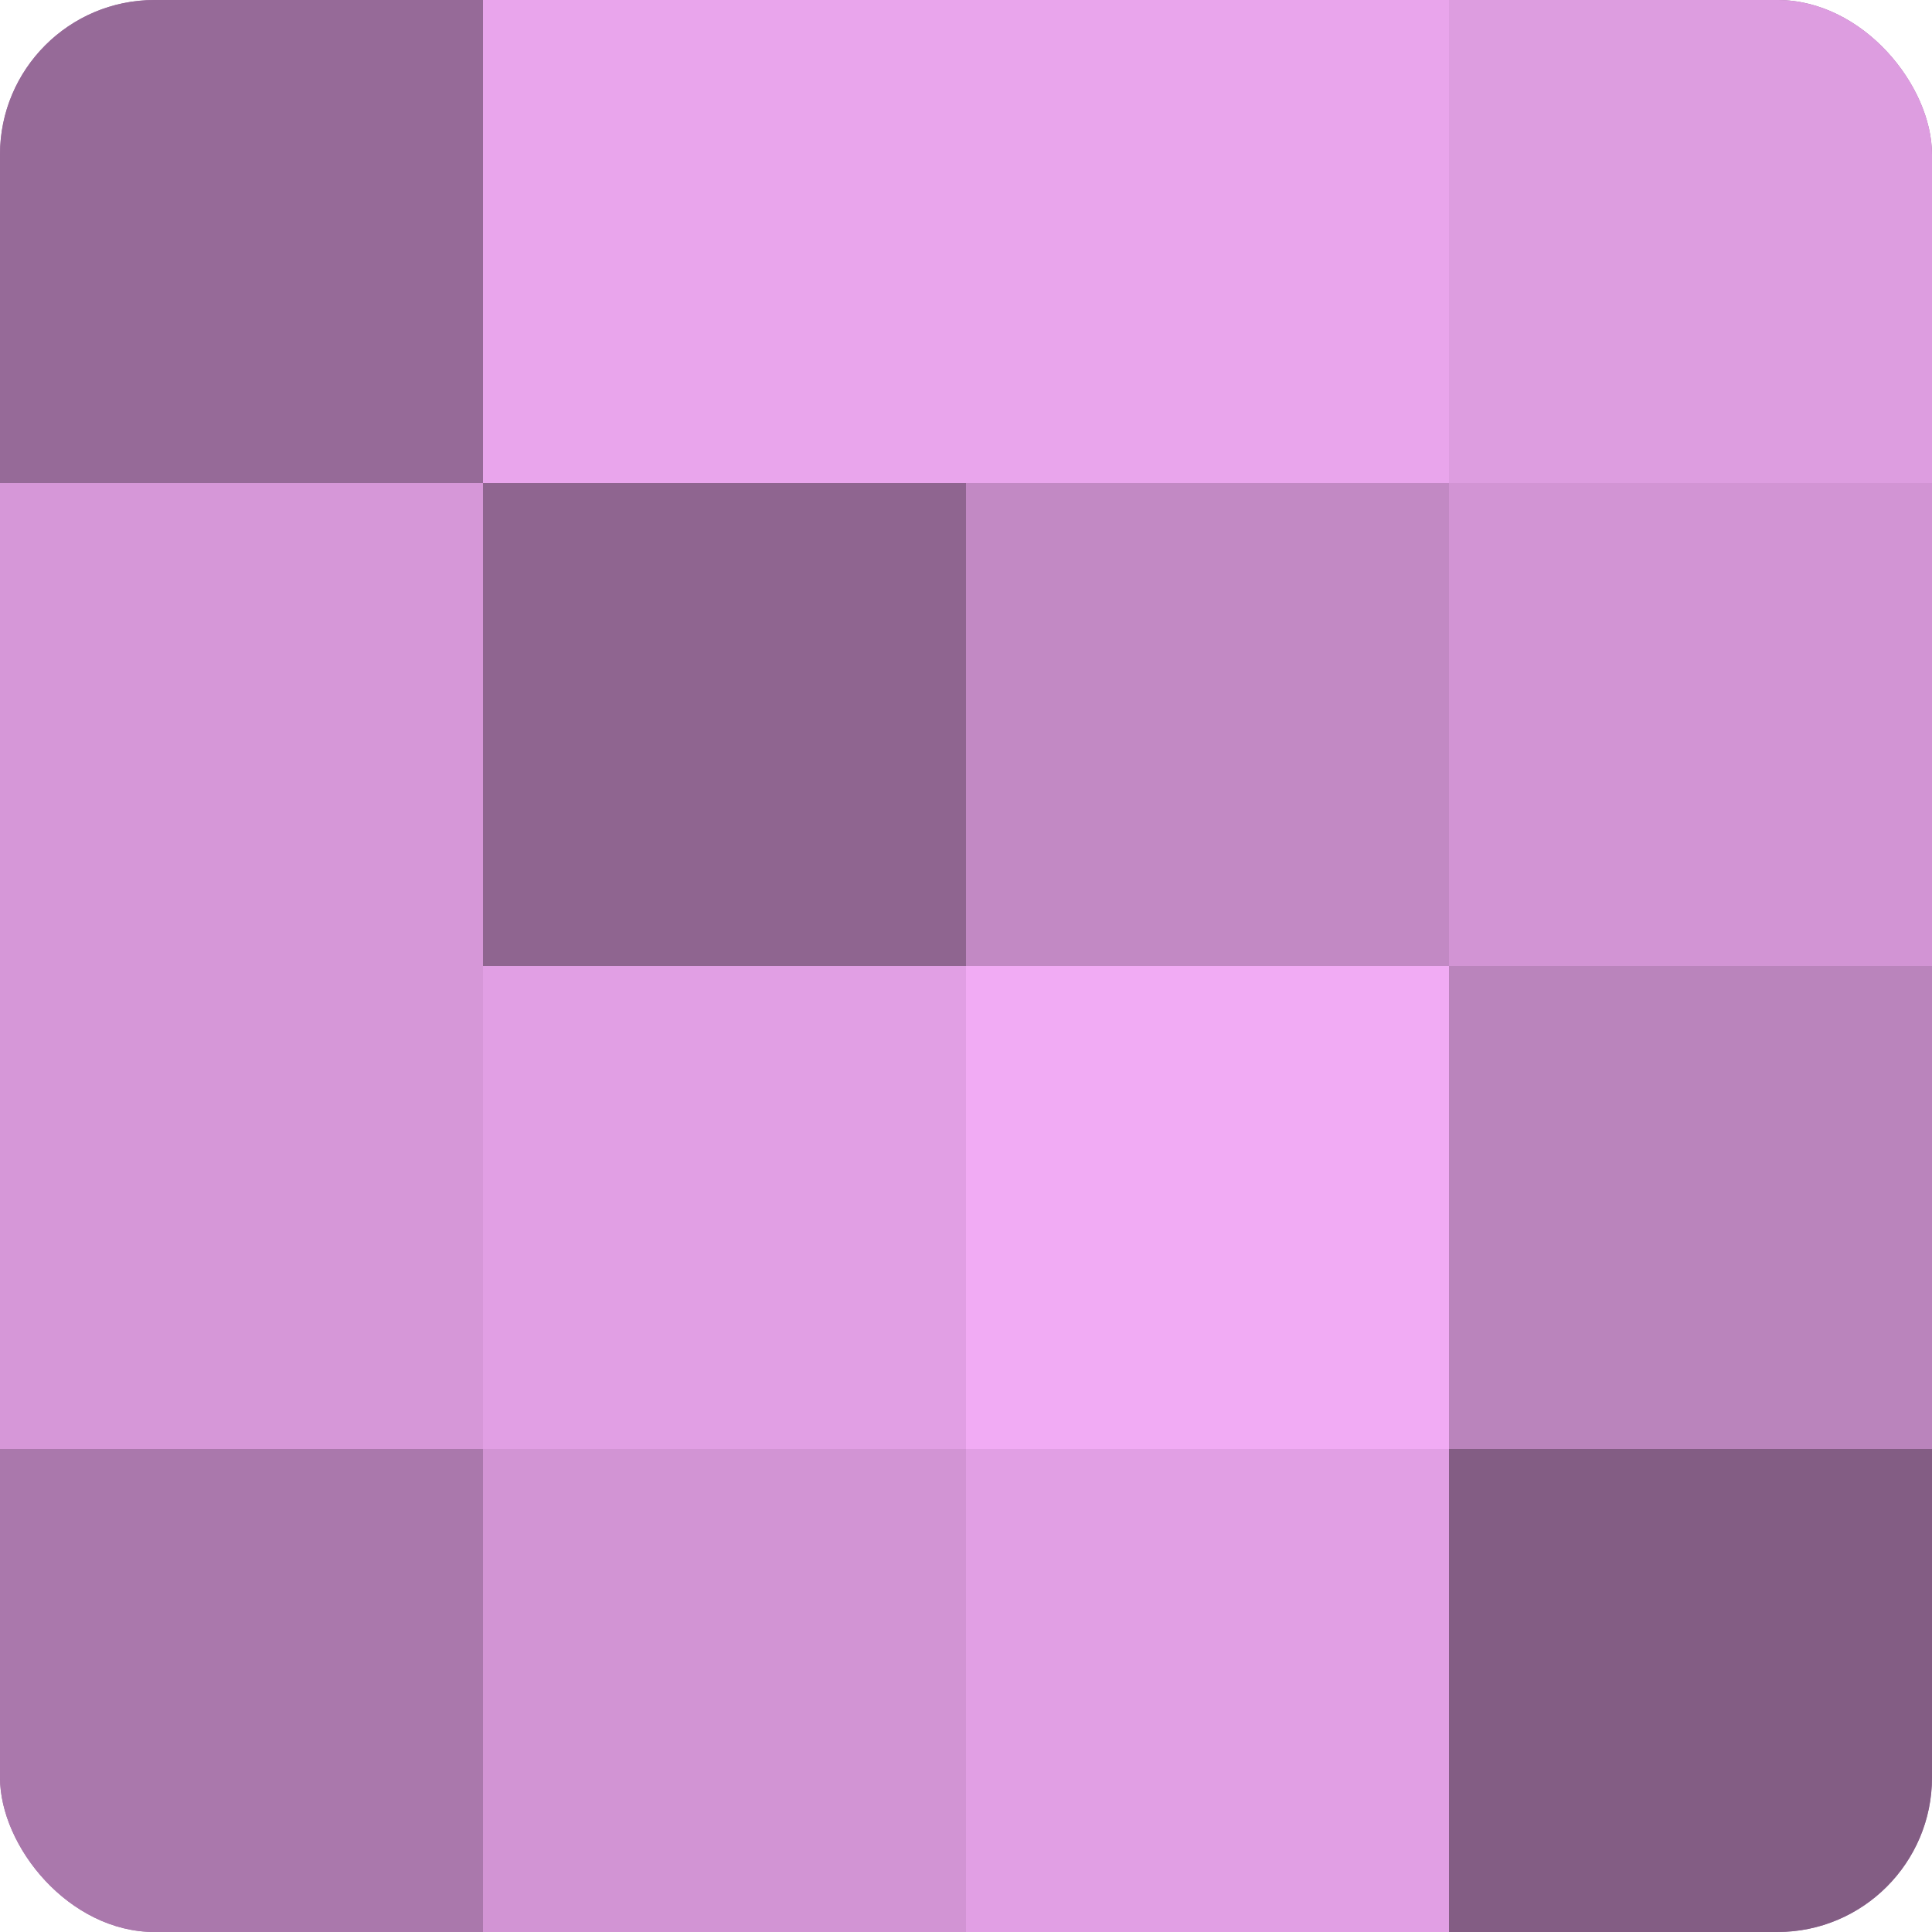
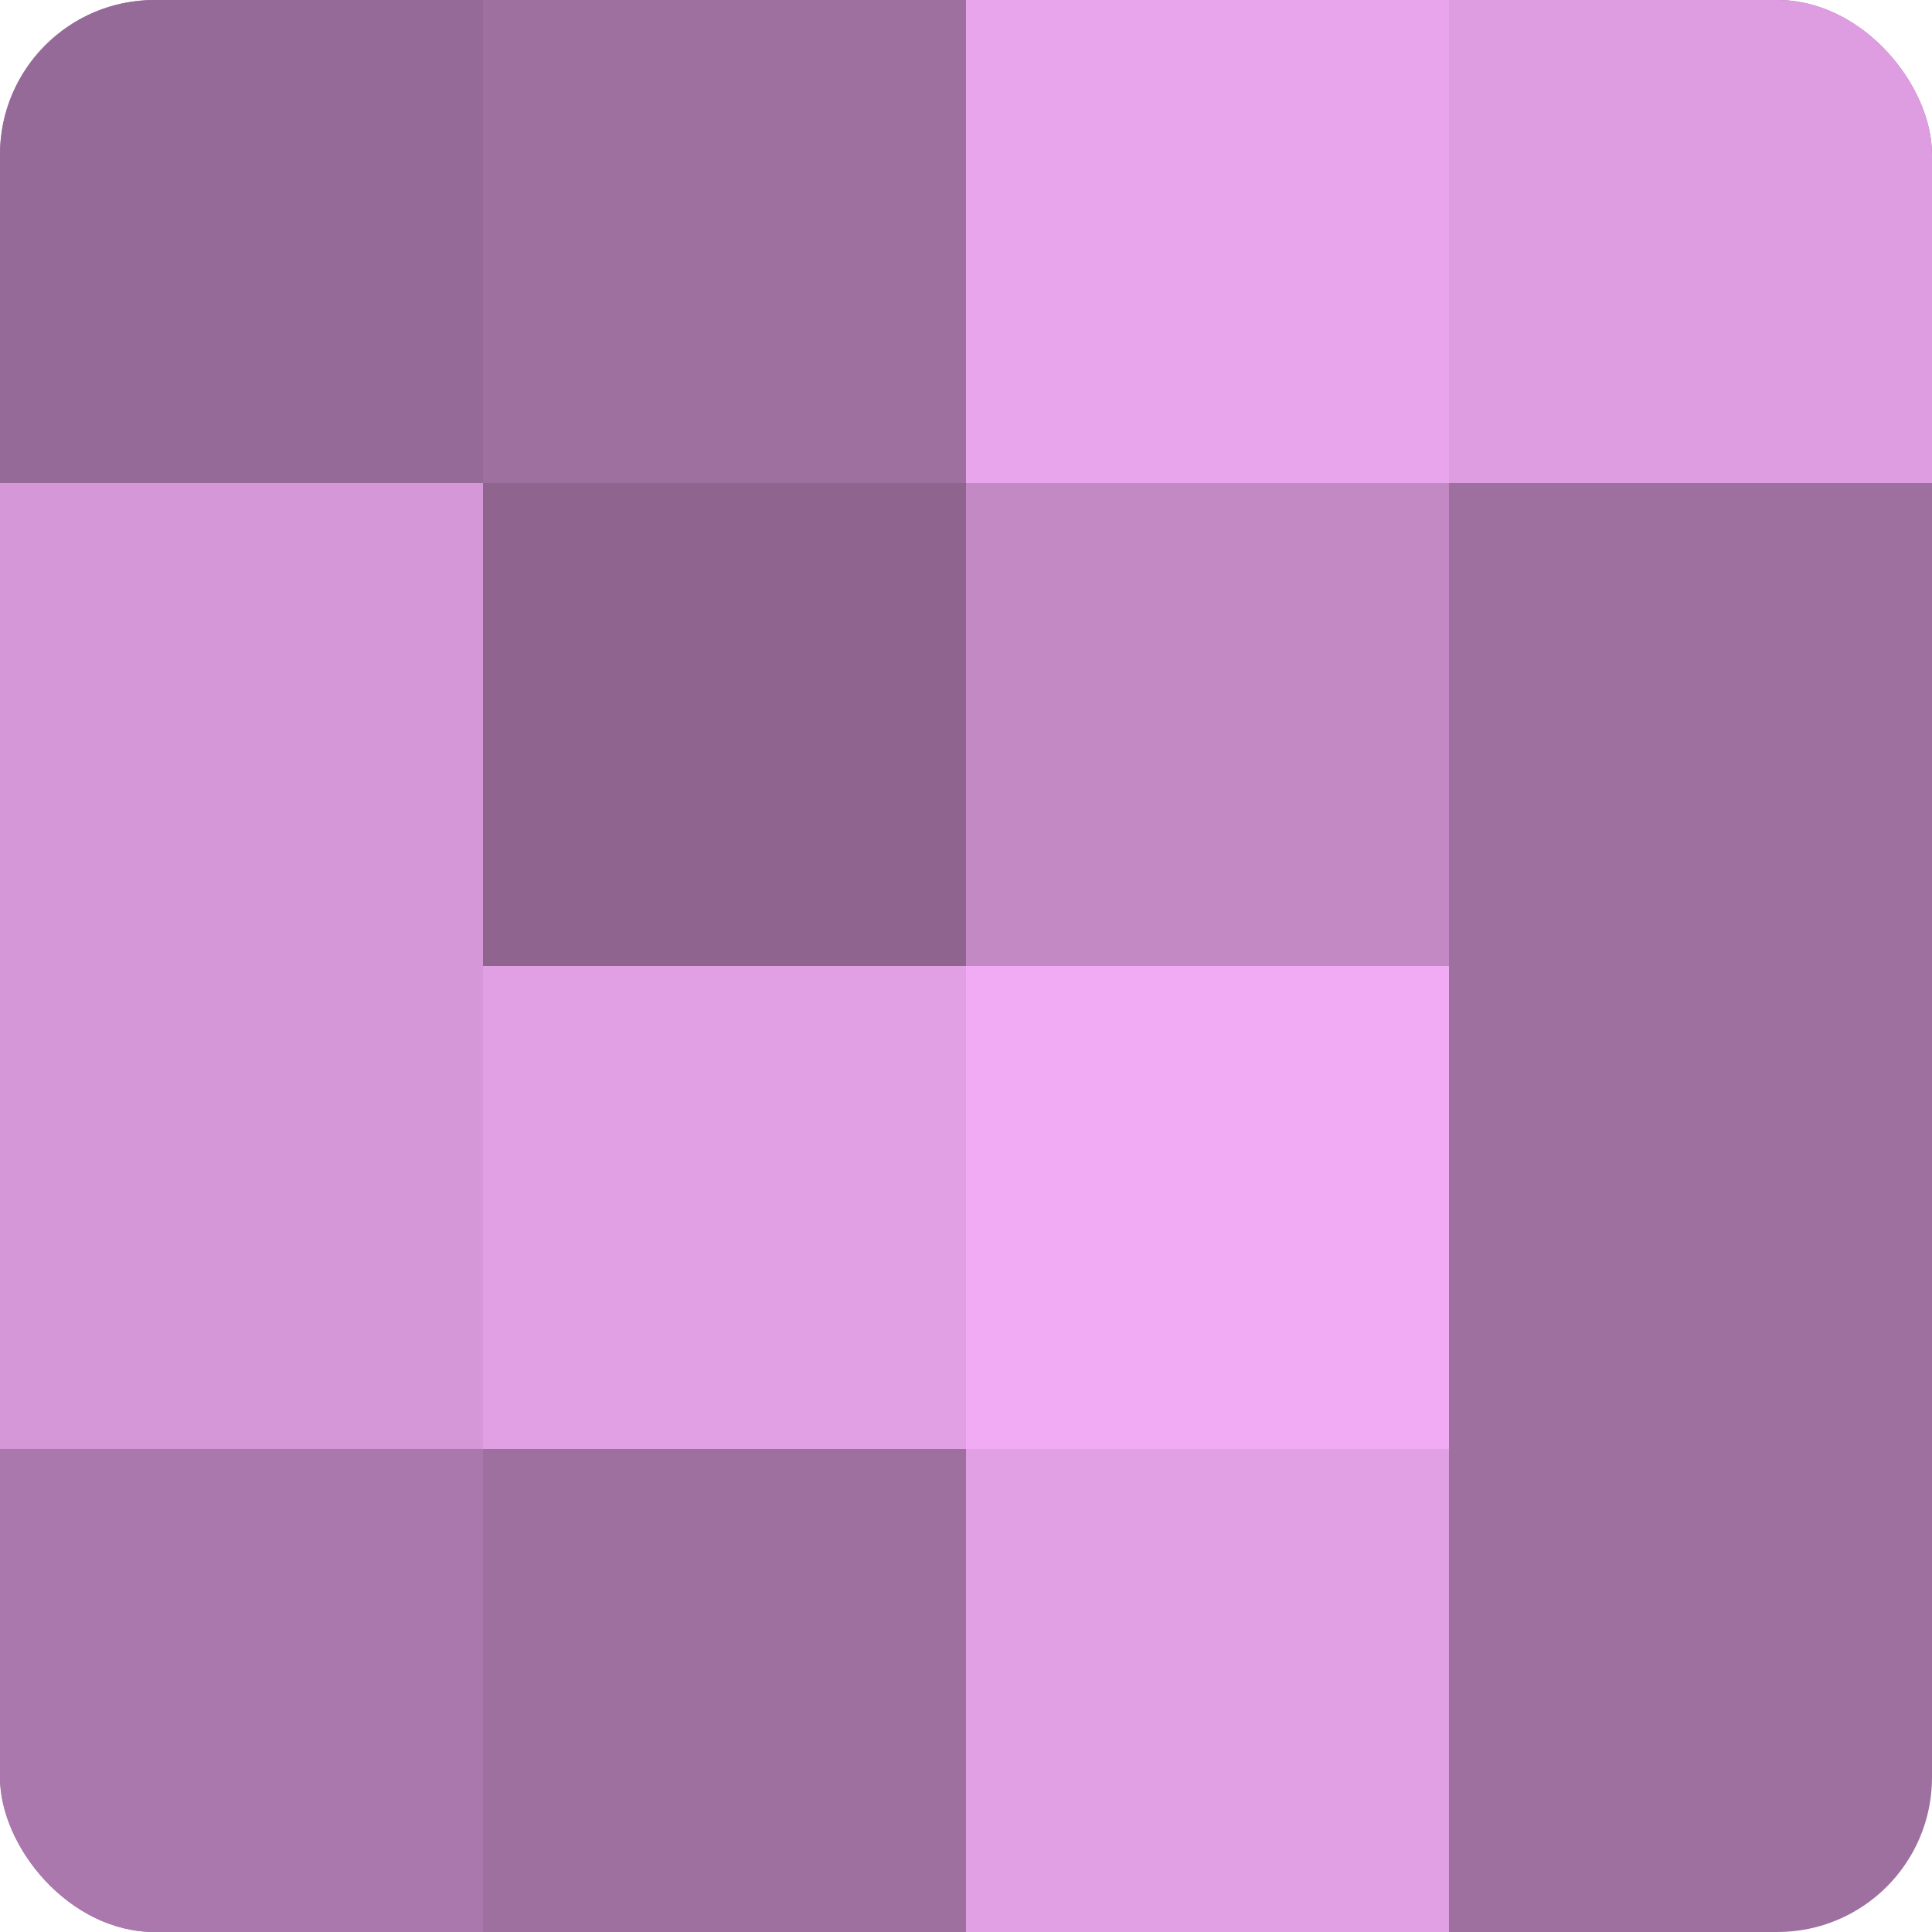
<svg xmlns="http://www.w3.org/2000/svg" width="60" height="60" viewBox="0 0 100 100" preserveAspectRatio="xMidYMid meet">
  <defs>
    <clipPath id="c" width="100" height="100">
      <rect width="100" height="100" rx="8" ry="8" />
    </clipPath>
  </defs>
  <g clip-path="url(#c)">
    <rect width="100" height="100" fill="#9e70a0" />
    <rect width="25" height="25" fill="#966a98" />
    <rect y="25" width="25" height="25" fill="#d697d8" />
    <rect y="50" width="25" height="25" fill="#d697d8" />
    <rect y="75" width="25" height="25" fill="#aa78ac" />
-     <rect x="25" width="25" height="25" fill="#e9a5ec" />
    <rect x="25" y="25" width="25" height="25" fill="#8f6590" />
    <rect x="25" y="50" width="25" height="25" fill="#e19fe4" />
-     <rect x="25" y="75" width="25" height="25" fill="#d294d4" />
    <rect x="50" width="25" height="25" fill="#e9a5ec" />
    <rect x="50" y="25" width="25" height="25" fill="#c289c4" />
    <rect x="50" y="50" width="25" height="25" fill="#f1abf4" />
    <rect x="50" y="75" width="25" height="25" fill="#e19fe4" />
    <rect x="75" width="25" height="25" fill="#dd9de0" />
-     <rect x="75" y="25" width="25" height="25" fill="#d294d4" />
-     <rect x="75" y="50" width="25" height="25" fill="#ba84bc" />
-     <rect x="75" y="75" width="25" height="25" fill="#835d84" />
  </g>
</svg>